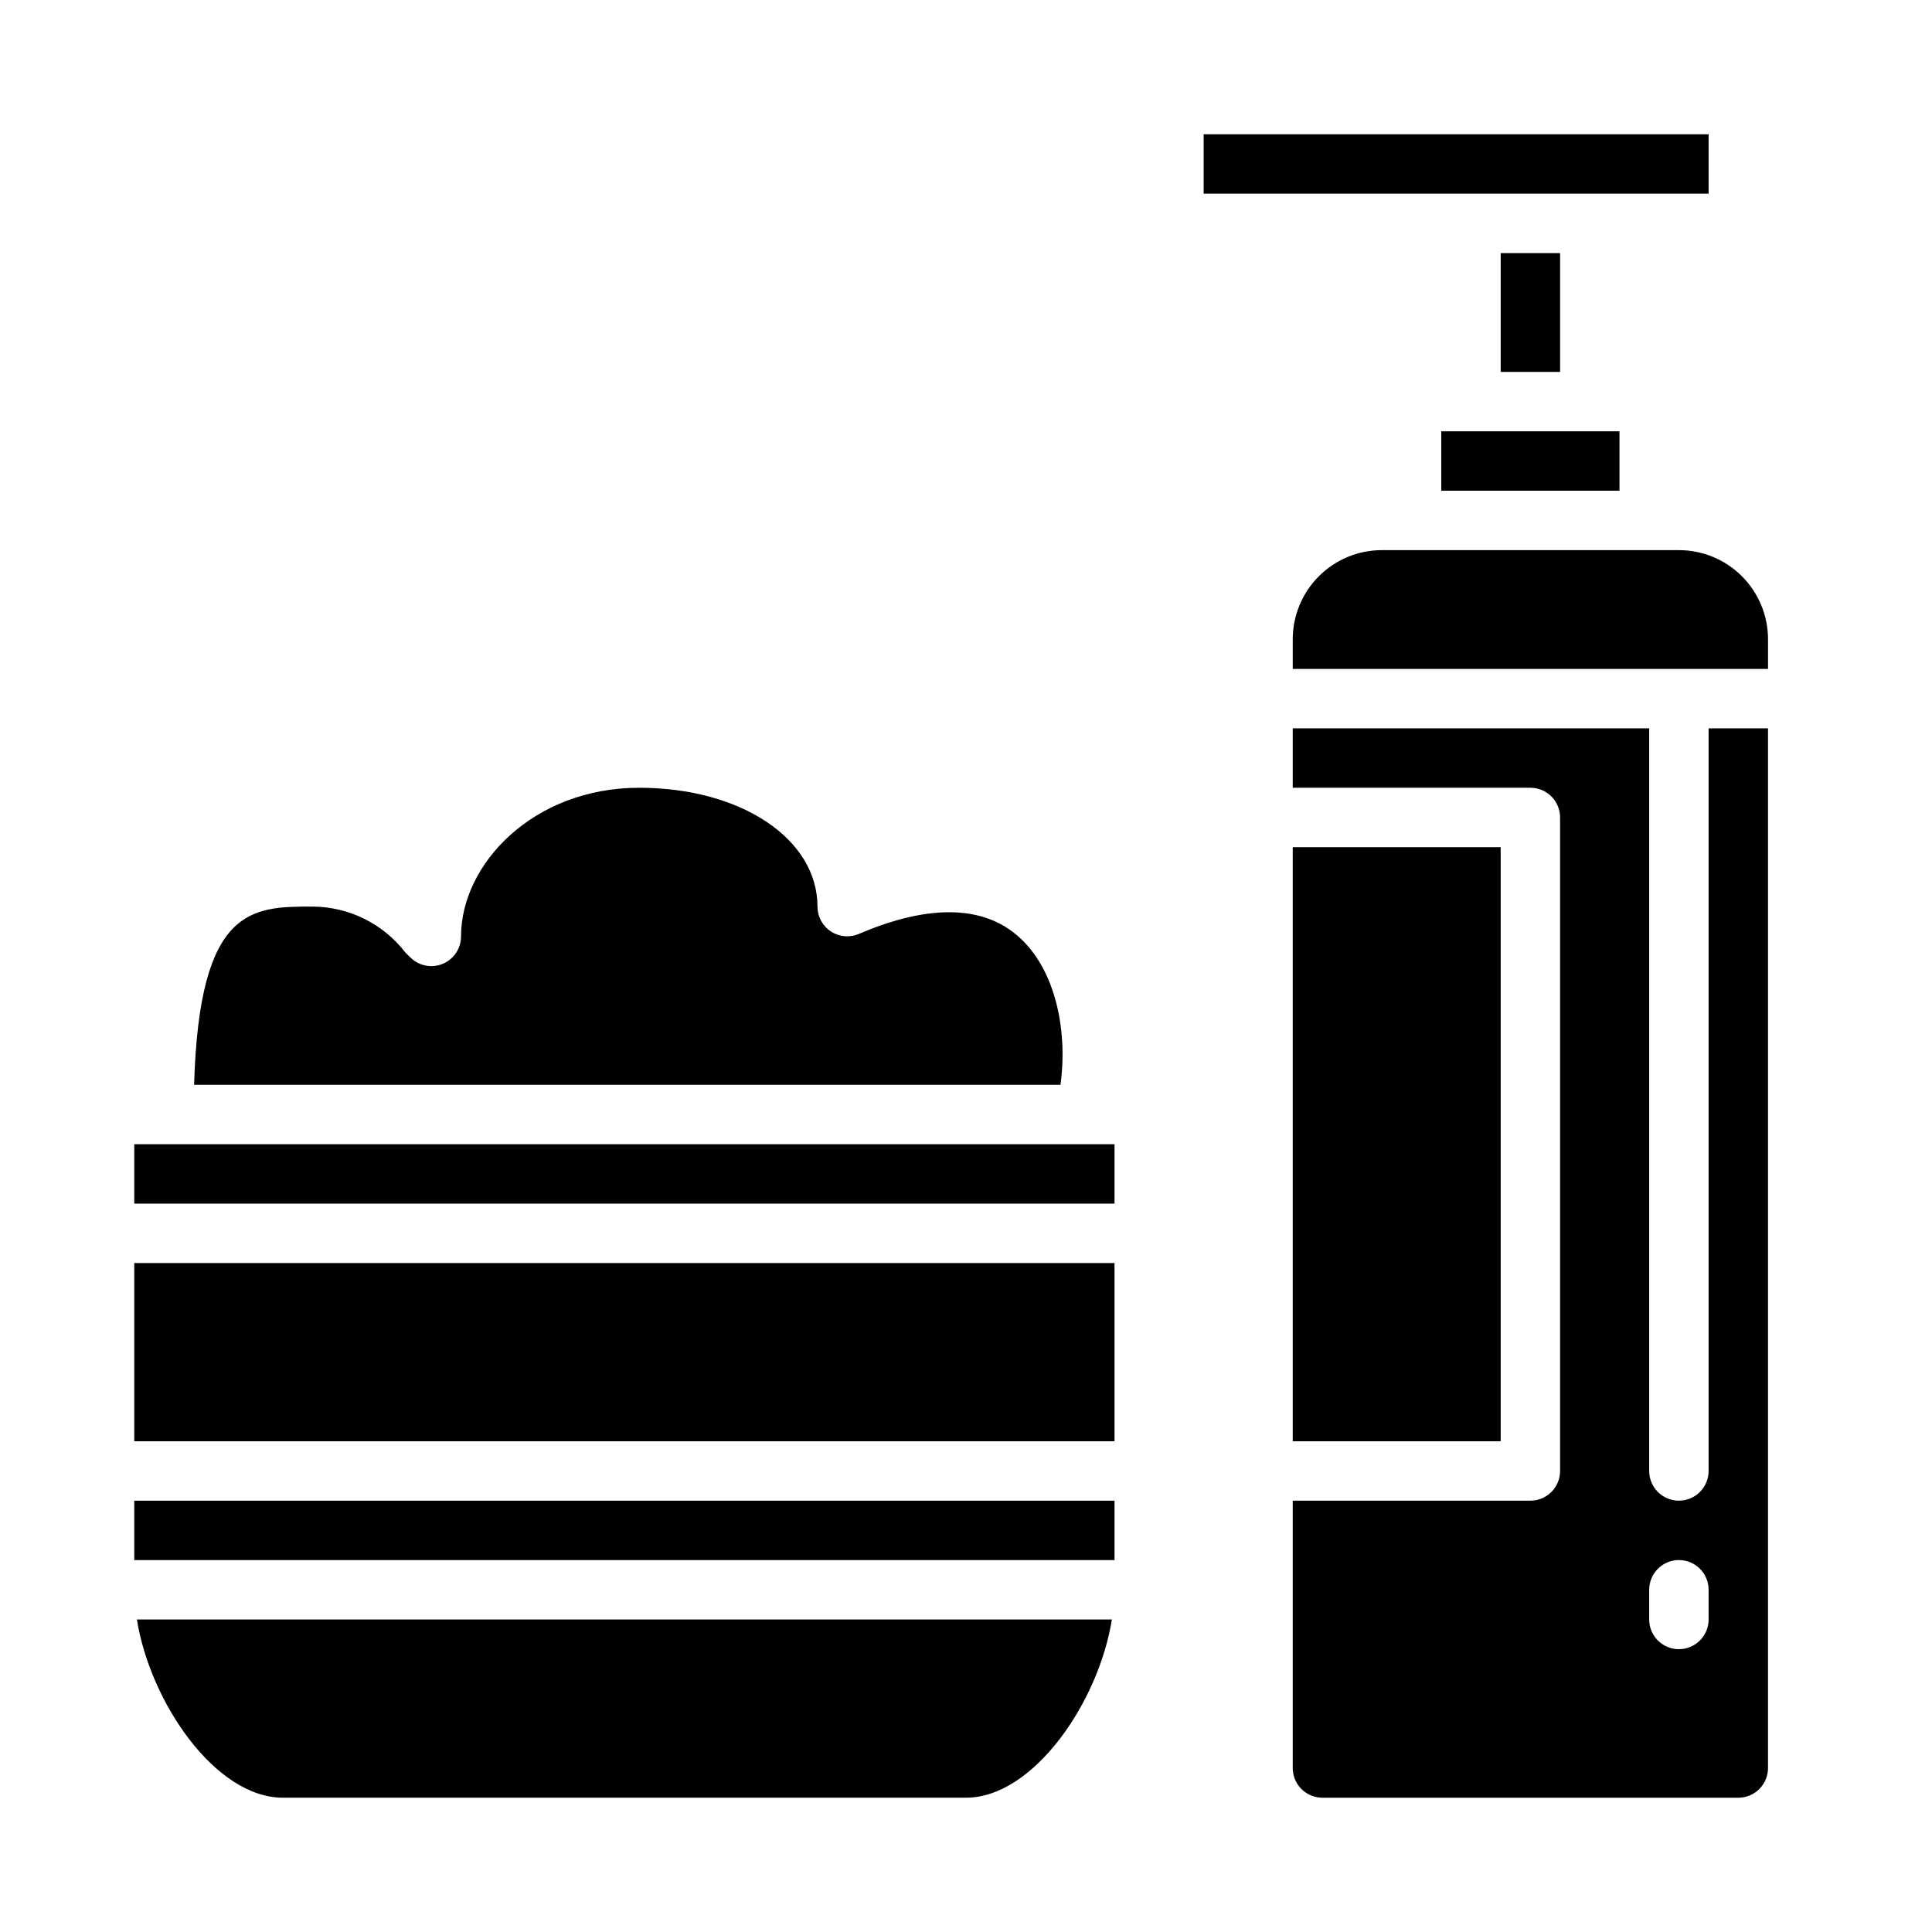
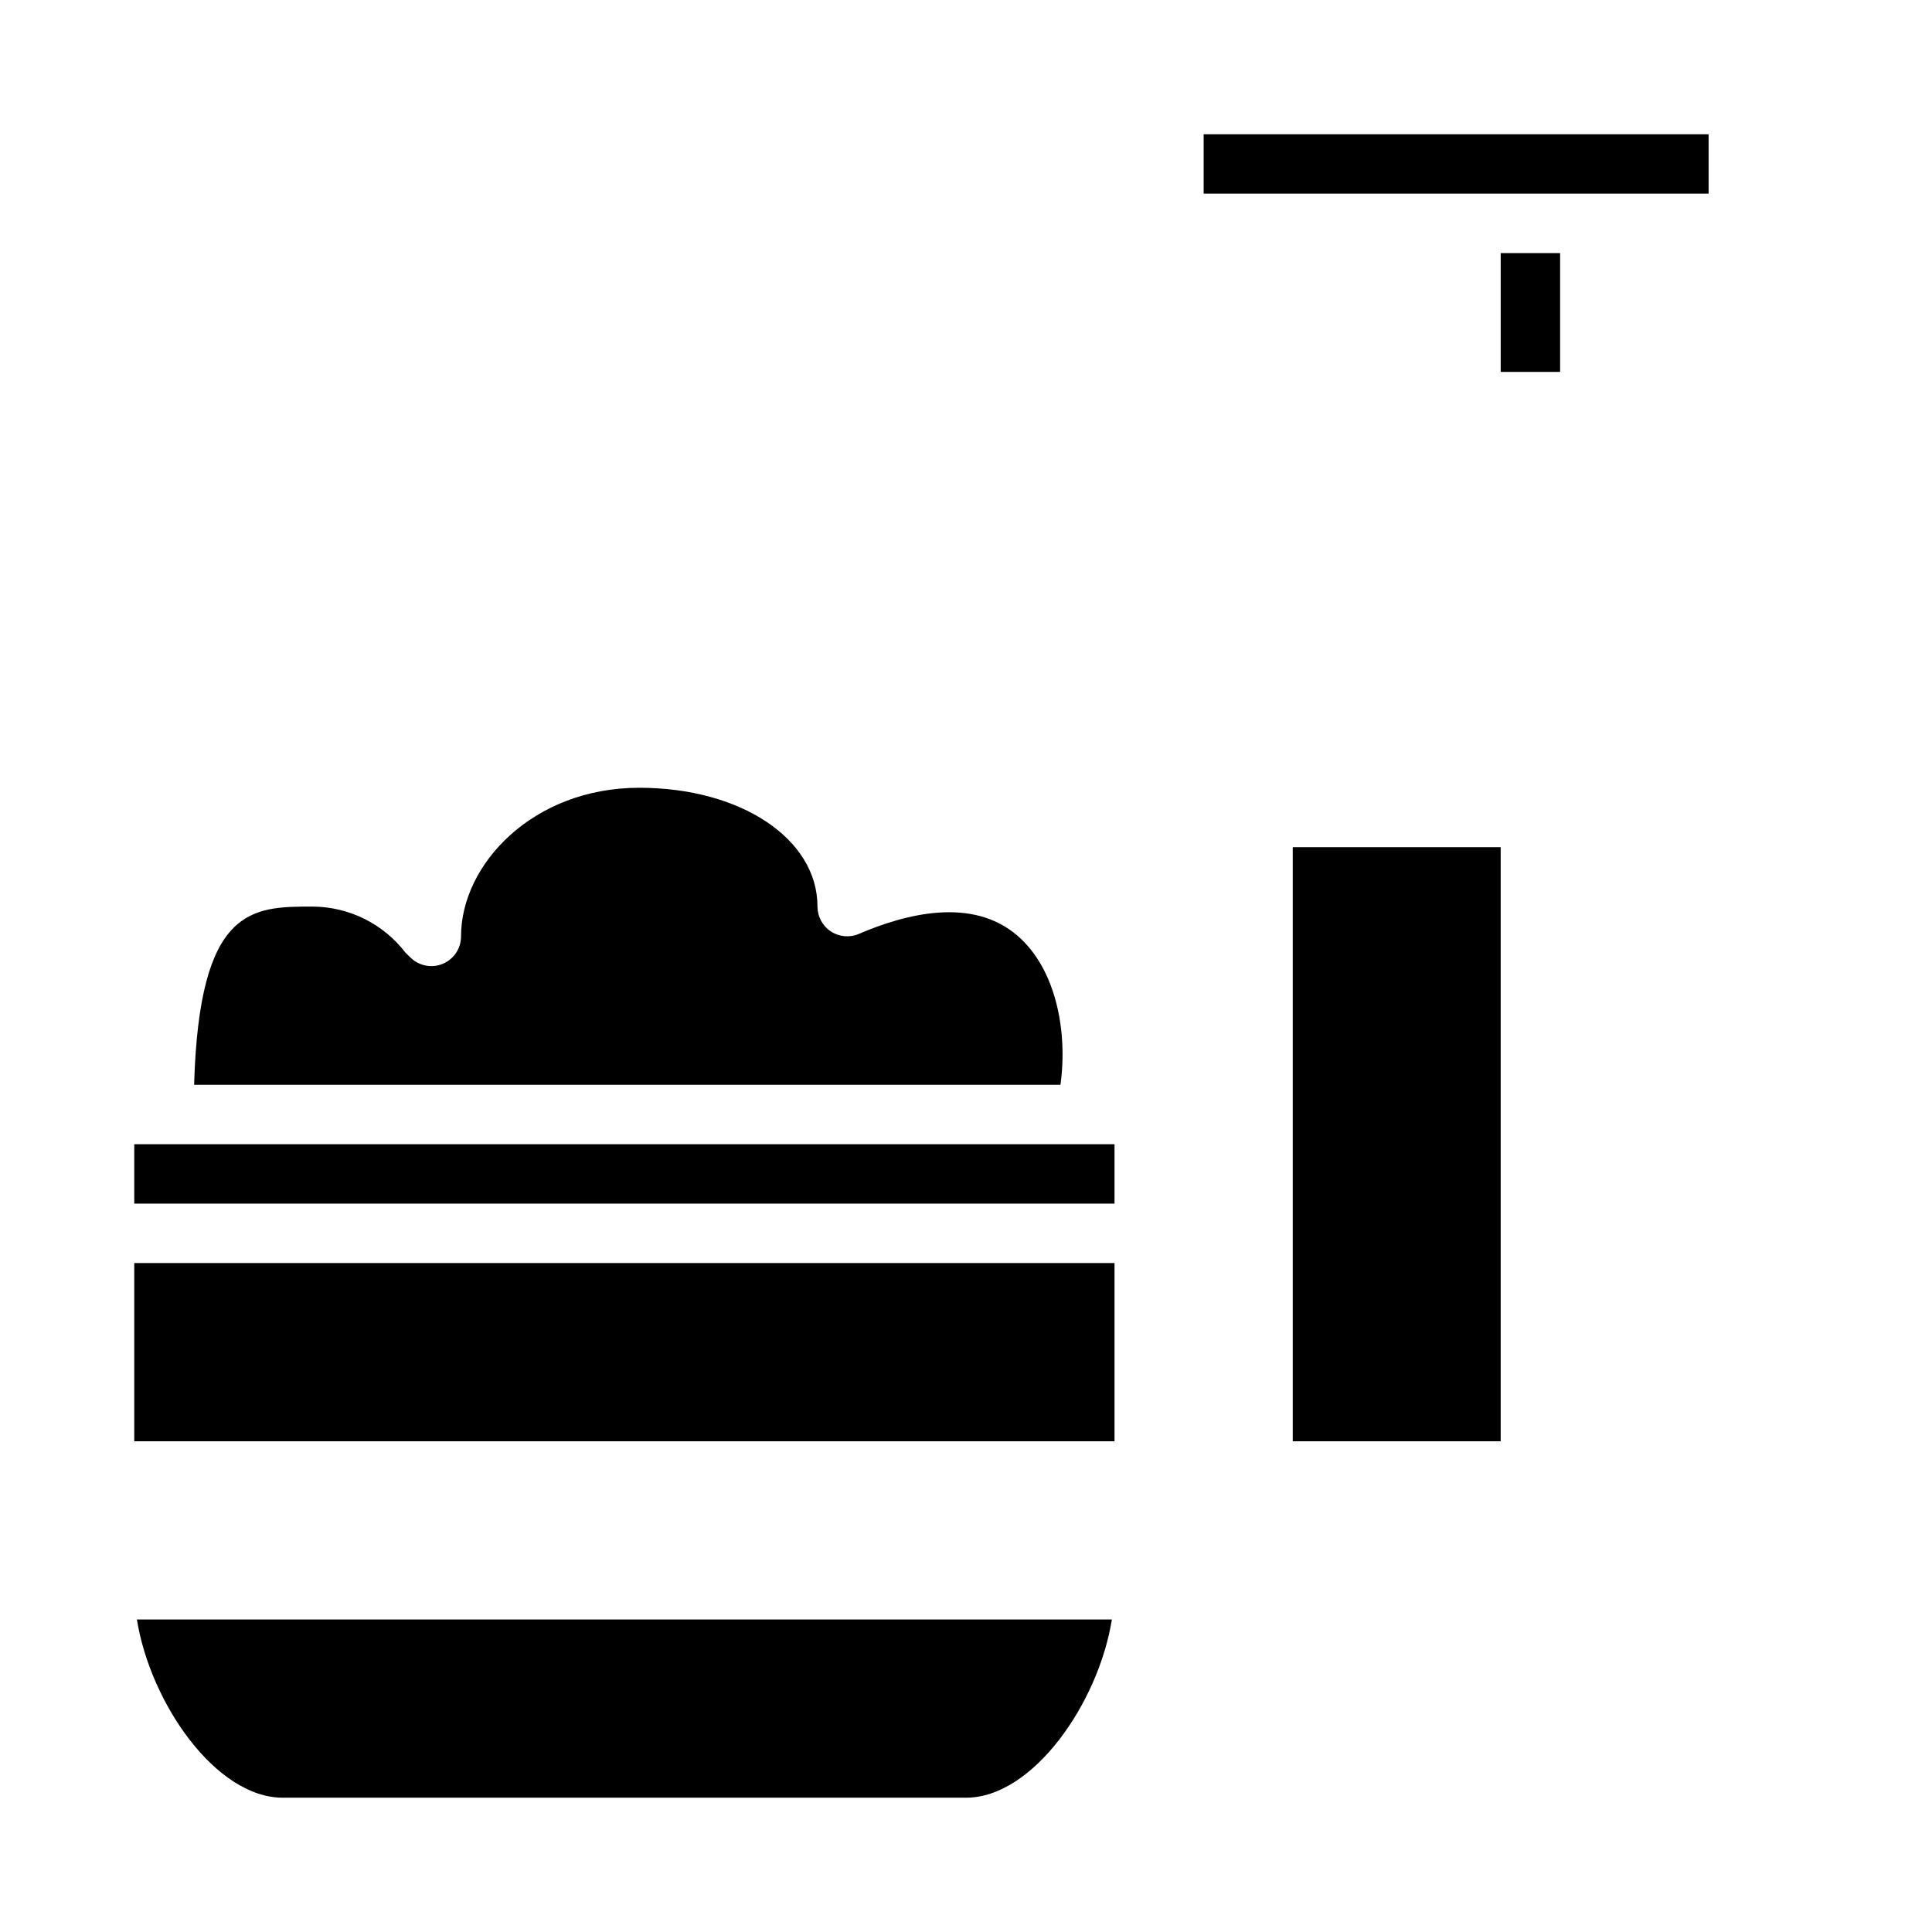
<svg xmlns="http://www.w3.org/2000/svg" fill="#000000" width="800px" height="800px" version="1.1" viewBox="144 144 512 512">
  <g>
-     <path d="m525.95 258.3h47.23v15.742h-47.23z" />
    <path d="m541.7 211.07h15.742v31.488h-15.742z" />
-     <path d="m596.8 533.82c0 4.348-3.527 7.871-7.875 7.871-4.348 0-7.871-3.523-7.871-7.871v-196.8h-94.465v15.742h62.977c2.09 0 4.09 0.832 5.566 2.305 1.477 1.477 2.305 3.481 2.305 5.566v173.19c0 2.086-0.828 4.09-2.305 5.566-1.477 1.477-3.477 2.305-5.566 2.305h-62.977v70.848c0 2.09 0.832 4.09 2.305 5.566 1.477 1.477 3.481 2.305 5.566 2.305h110.21c2.086 0 4.09-0.828 5.566-2.305 1.477-1.477 2.305-3.477 2.305-5.566v-275.52h-15.742zm0 39.359c0 4.348-3.527 7.871-7.875 7.871-4.348 0-7.871-3.523-7.871-7.871v-7.871c0-4.348 3.523-7.875 7.871-7.875 4.348 0 7.875 3.527 7.875 7.875z" />
-     <path d="m588.93 289.79h-78.719c-6.262 0-12.27 2.488-16.699 6.918-4.43 4.43-6.918 10.438-6.918 16.699v7.871h125.95v-7.871c0-6.262-2.488-12.27-6.918-16.699-4.426-4.43-10.434-6.918-16.699-6.918z" />
    <path d="m486.59 368.51h55.105v157.44h-55.105z" />
    <path d="m413.59 391.93c-11.887-10.234-29.379-5.856-41.957-0.441-2.434 1.051-5.234 0.805-7.445-0.652-2.215-1.457-3.547-3.93-3.547-6.582 0-17.949-20.301-31.488-47.23-31.488-28.254 0-47.23 20.348-47.23 39.359 0.012 3.176-1.887 6.047-4.812 7.285-2.922 1.234-6.305 0.59-8.57-1.633l-1.332-1.301v0.004c-5.879-7.672-14.98-12.188-24.648-12.227-16.051 0-30.016 0-31.379 47.23l229.59 0.004c1.953-14.023-1.109-30.703-11.438-39.559z" />
    <path d="m218.94 620.41h181.06c17.75 0 35.109-25.098 38.66-47.23h-258.38c3.551 22.137 20.91 47.23 38.66 47.23z" />
    <path d="m179.58 478.72h259.78v47.23h-259.78z" />
-     <path d="m179.58 541.7h259.78v15.742h-259.78z" />
    <path d="m179.58 447.23h259.78v15.742h-259.78z" />
    <path d="m462.98 179.58h133.82v15.742h-133.82z" />
  </g>
</svg>